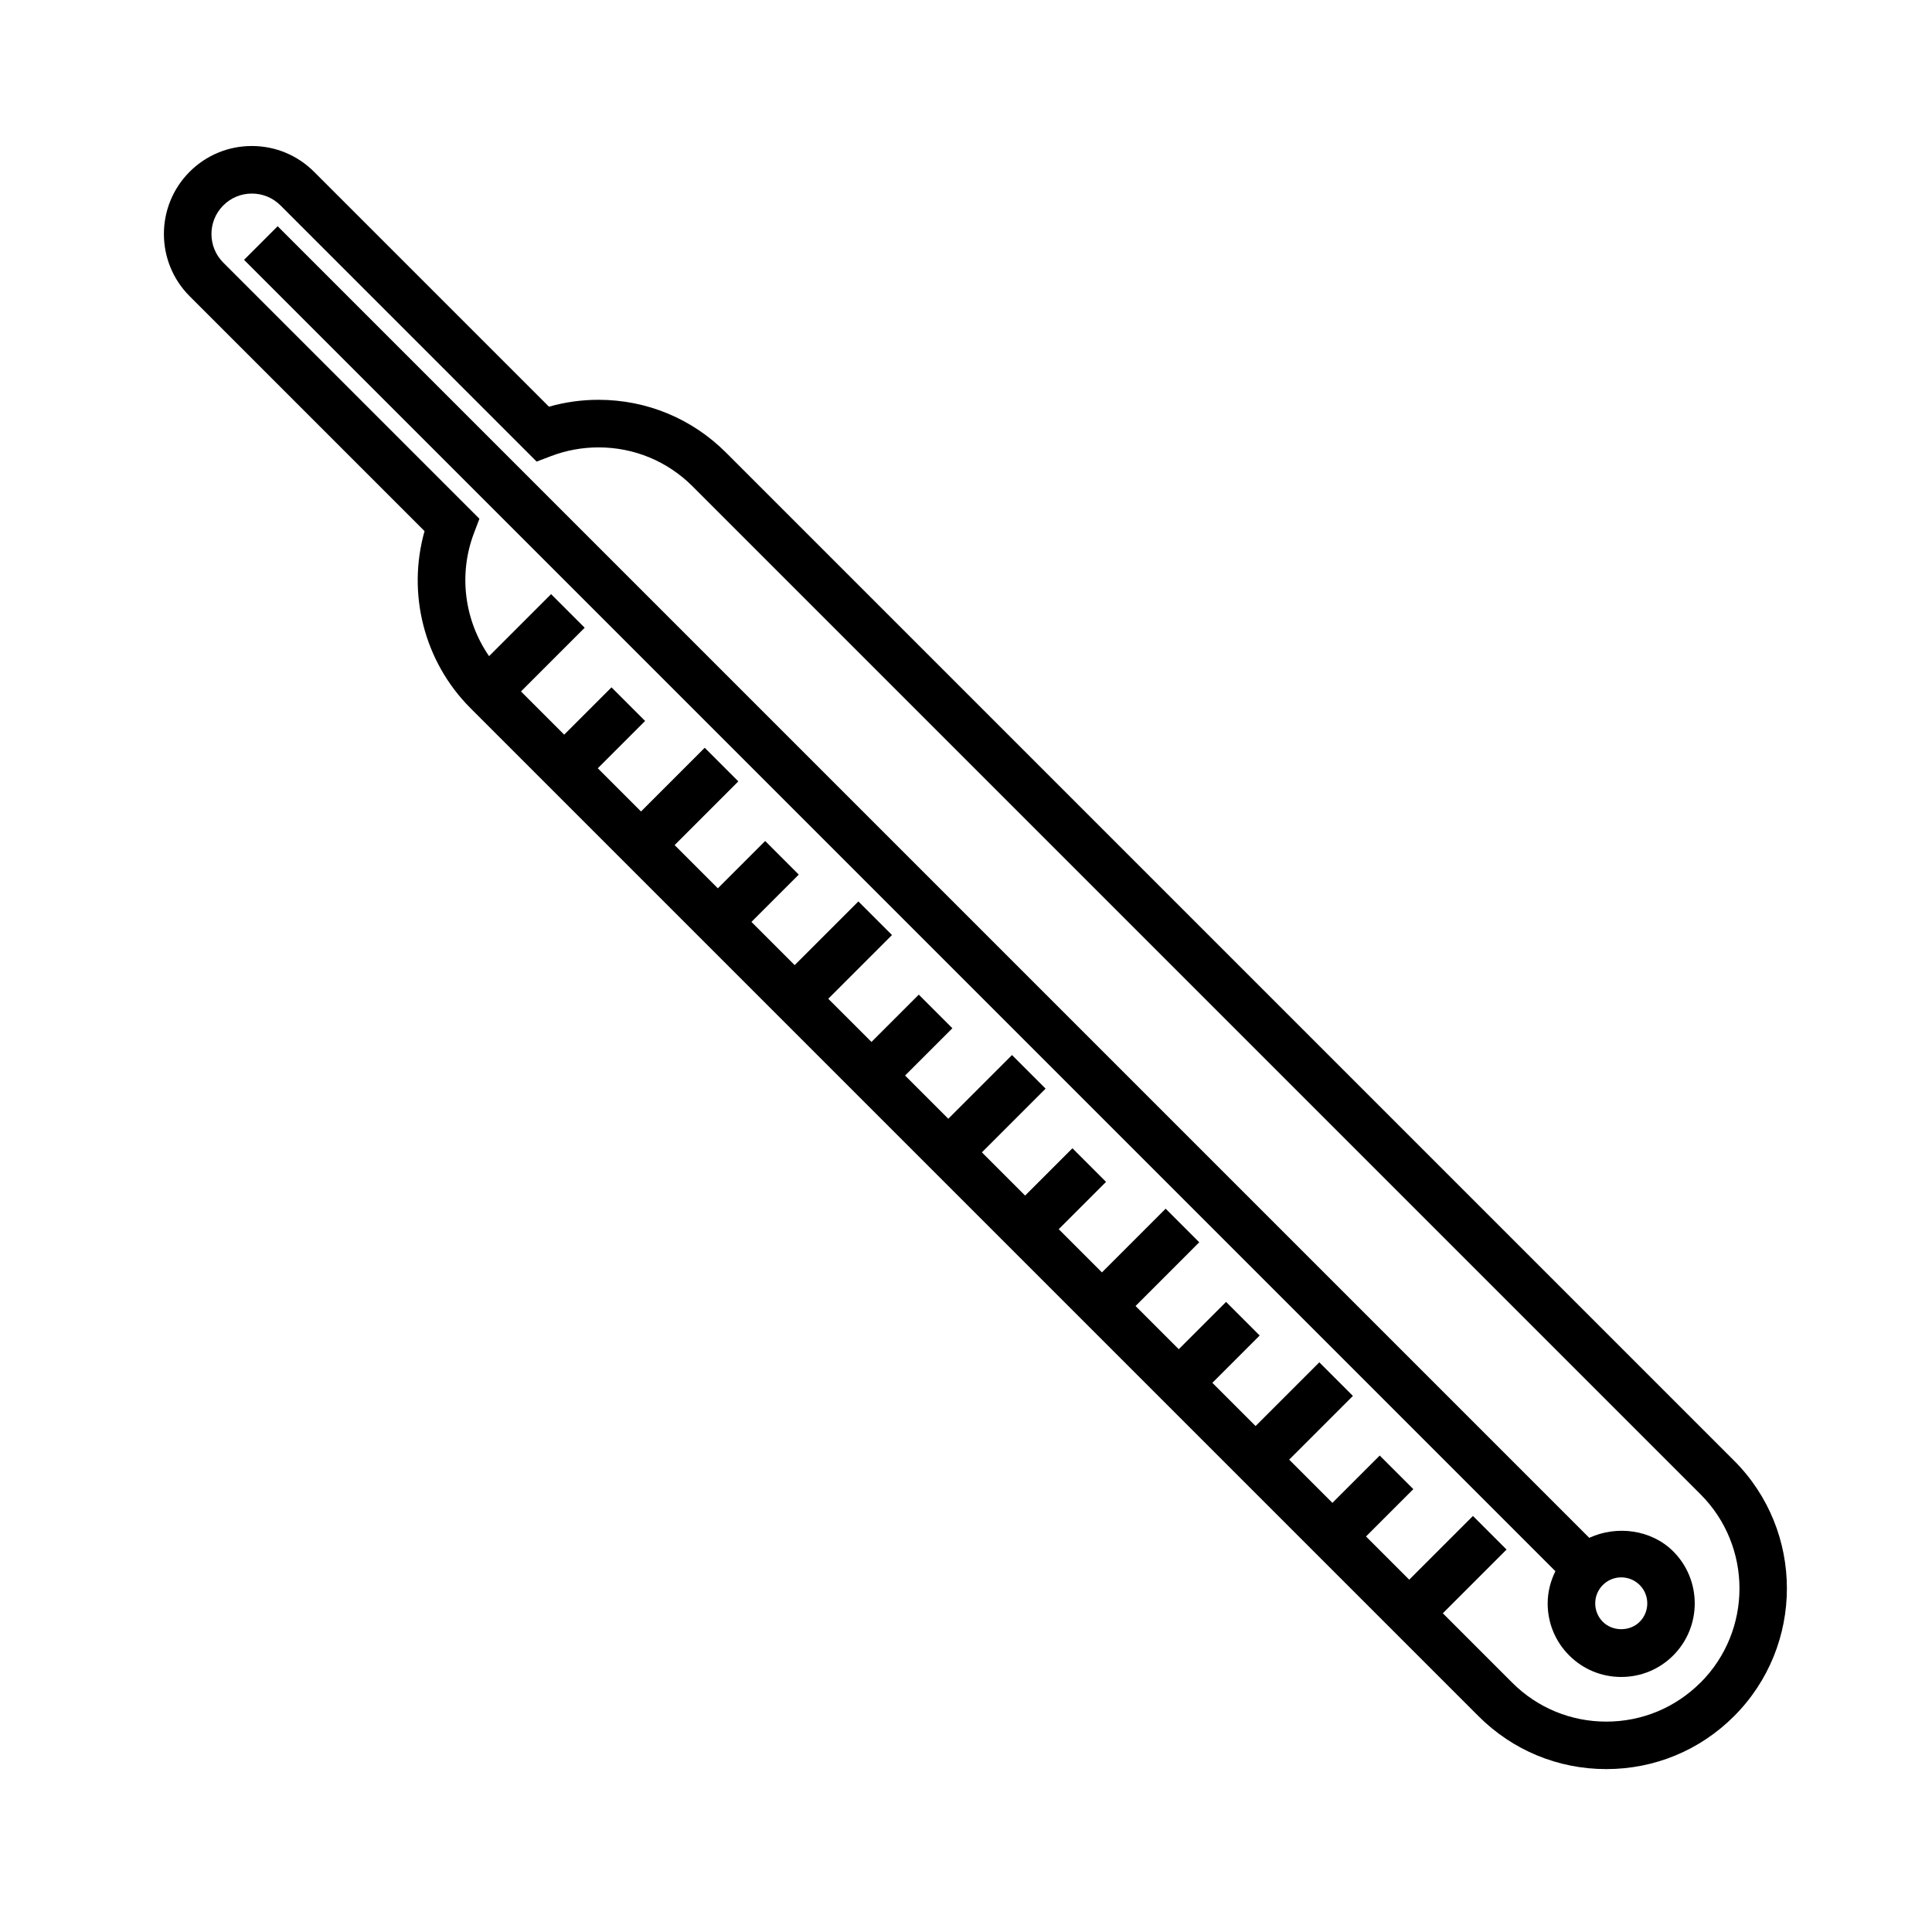
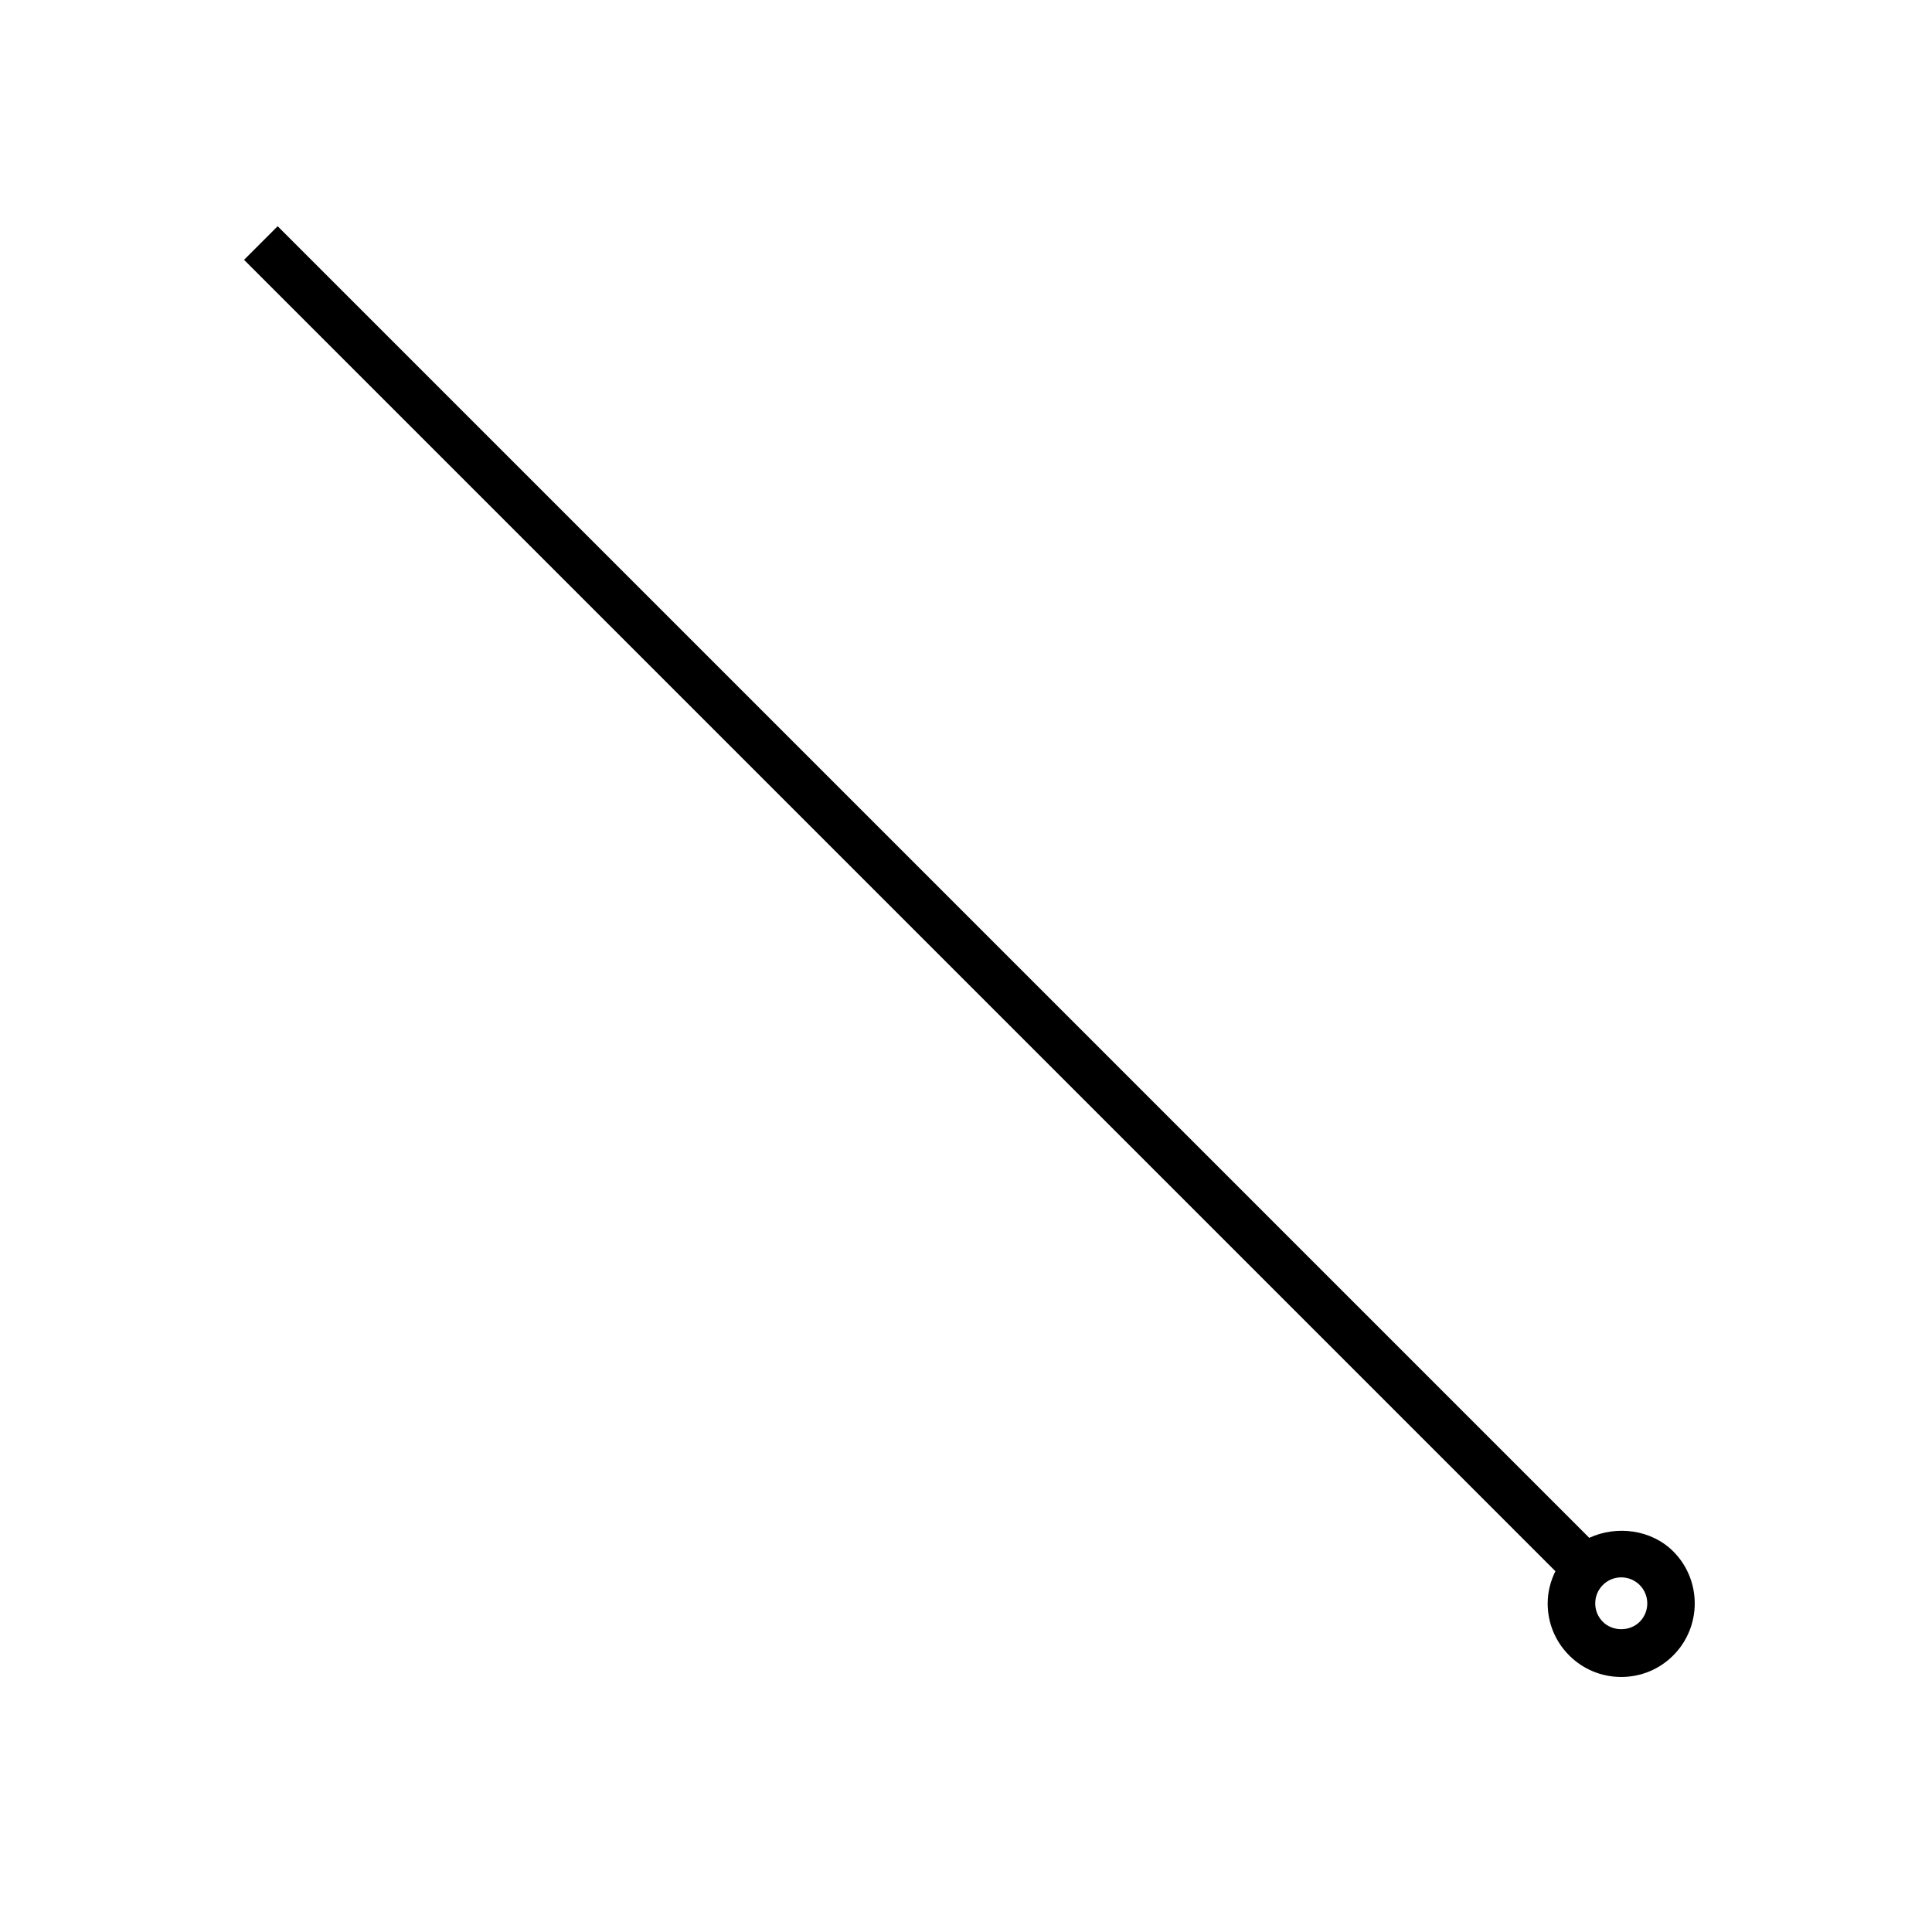
<svg xmlns="http://www.w3.org/2000/svg" fill="#000000" width="800px" height="800px" version="1.1" viewBox="144 144 512 512">
  <g>
-     <path d="m603.55 531.09-267.13-267.13c-9.027-9.027-21.039-14.008-33.812-14.008-4.469 0-8.871 0.613-13.129 1.824l-62.254-62.254c-4.41-4.402-10.262-6.828-16.488-6.828-6.227 0-12.078 2.422-16.484 6.828-9.09 9.094-9.09 23.879 0 32.973l62.258 62.258c-4.699 16.586-0.125 34.625 12.184 46.93l267.12 267.12c9.043 9.043 21.074 14.027 33.867 14.027h0.004c12.785 0 24.816-4.977 33.859-14.027 18.668-18.672 18.668-49.051 0-67.719zm-8.906 58.816c-6.664 6.664-15.527 10.34-24.953 10.34h-0.004c-9.426 0-18.293-3.672-24.957-10.34l-18.367-18.367 16.887-16.887-8.906-8.906-16.887 16.887-11.453-11.453 12.543-12.543-8.906-8.906-12.543 12.543-11.453-11.453 16.887-16.887-8.906-8.906-16.887 16.887-11.453-11.453 12.539-12.539-8.906-8.906-12.539 12.539-11.453-11.453 16.883-16.887-8.906-8.906-16.883 16.887-11.453-11.453 12.539-12.539-8.906-8.906-12.539 12.539-11.453-11.453 16.883-16.883-8.906-8.906-16.883 16.883-11.453-11.453 12.539-12.535-8.906-8.906-12.539 12.535-11.453-11.445 16.887-16.887-8.906-8.906-16.887 16.883-11.453-11.453 12.543-12.539-8.906-8.906-12.543 12.539-11.453-11.453 16.883-16.887-8.906-8.906-16.883 16.887-11.453-11.453 12.539-12.539-8.906-8.906-12.539 12.539-11.453-11.453 16.883-16.883-8.906-8.906-16.43 16.434c-6.516-9.438-8.176-21.625-4.004-32.602l1.445-3.809-67.879-67.879c-4.18-4.18-4.18-10.984 0-15.16 2.023-2.023 4.715-3.141 7.578-3.141 2.867 0 5.562 1.117 7.586 3.144l67.879 67.883 3.809-1.449c4.031-1.531 8.273-2.312 12.602-2.312 9.41 0 18.254 3.664 24.902 10.312l267.13 267.13c13.762 13.762 13.762 36.148 0 49.914z" />
    <path d="m565.17 551.54-347.59-347.59-8.906 8.906 347.52 347.53c-1.289 2.629-2.047 5.516-2.047 8.535 0 5.203 2.023 10.102 5.707 13.785 3.68 3.68 8.574 5.707 13.785 5.707s10.105-2.019 13.789-5.707c7.594-7.609 7.594-19.973-0.004-27.574-5.809-5.805-15.008-6.945-22.258-3.586zm13.359 22.258c-2.594 2.609-7.152 2.609-9.758 0-1.305-1.305-2.019-3.039-2.019-4.883s0.715-3.57 2.019-4.875c1.301-1.305 3.031-2.019 4.871-2.019 1.844 0 3.582 0.719 4.887 2.019 2.688 2.695 2.688 7.07 0 9.758z" />
  </g>
</svg>